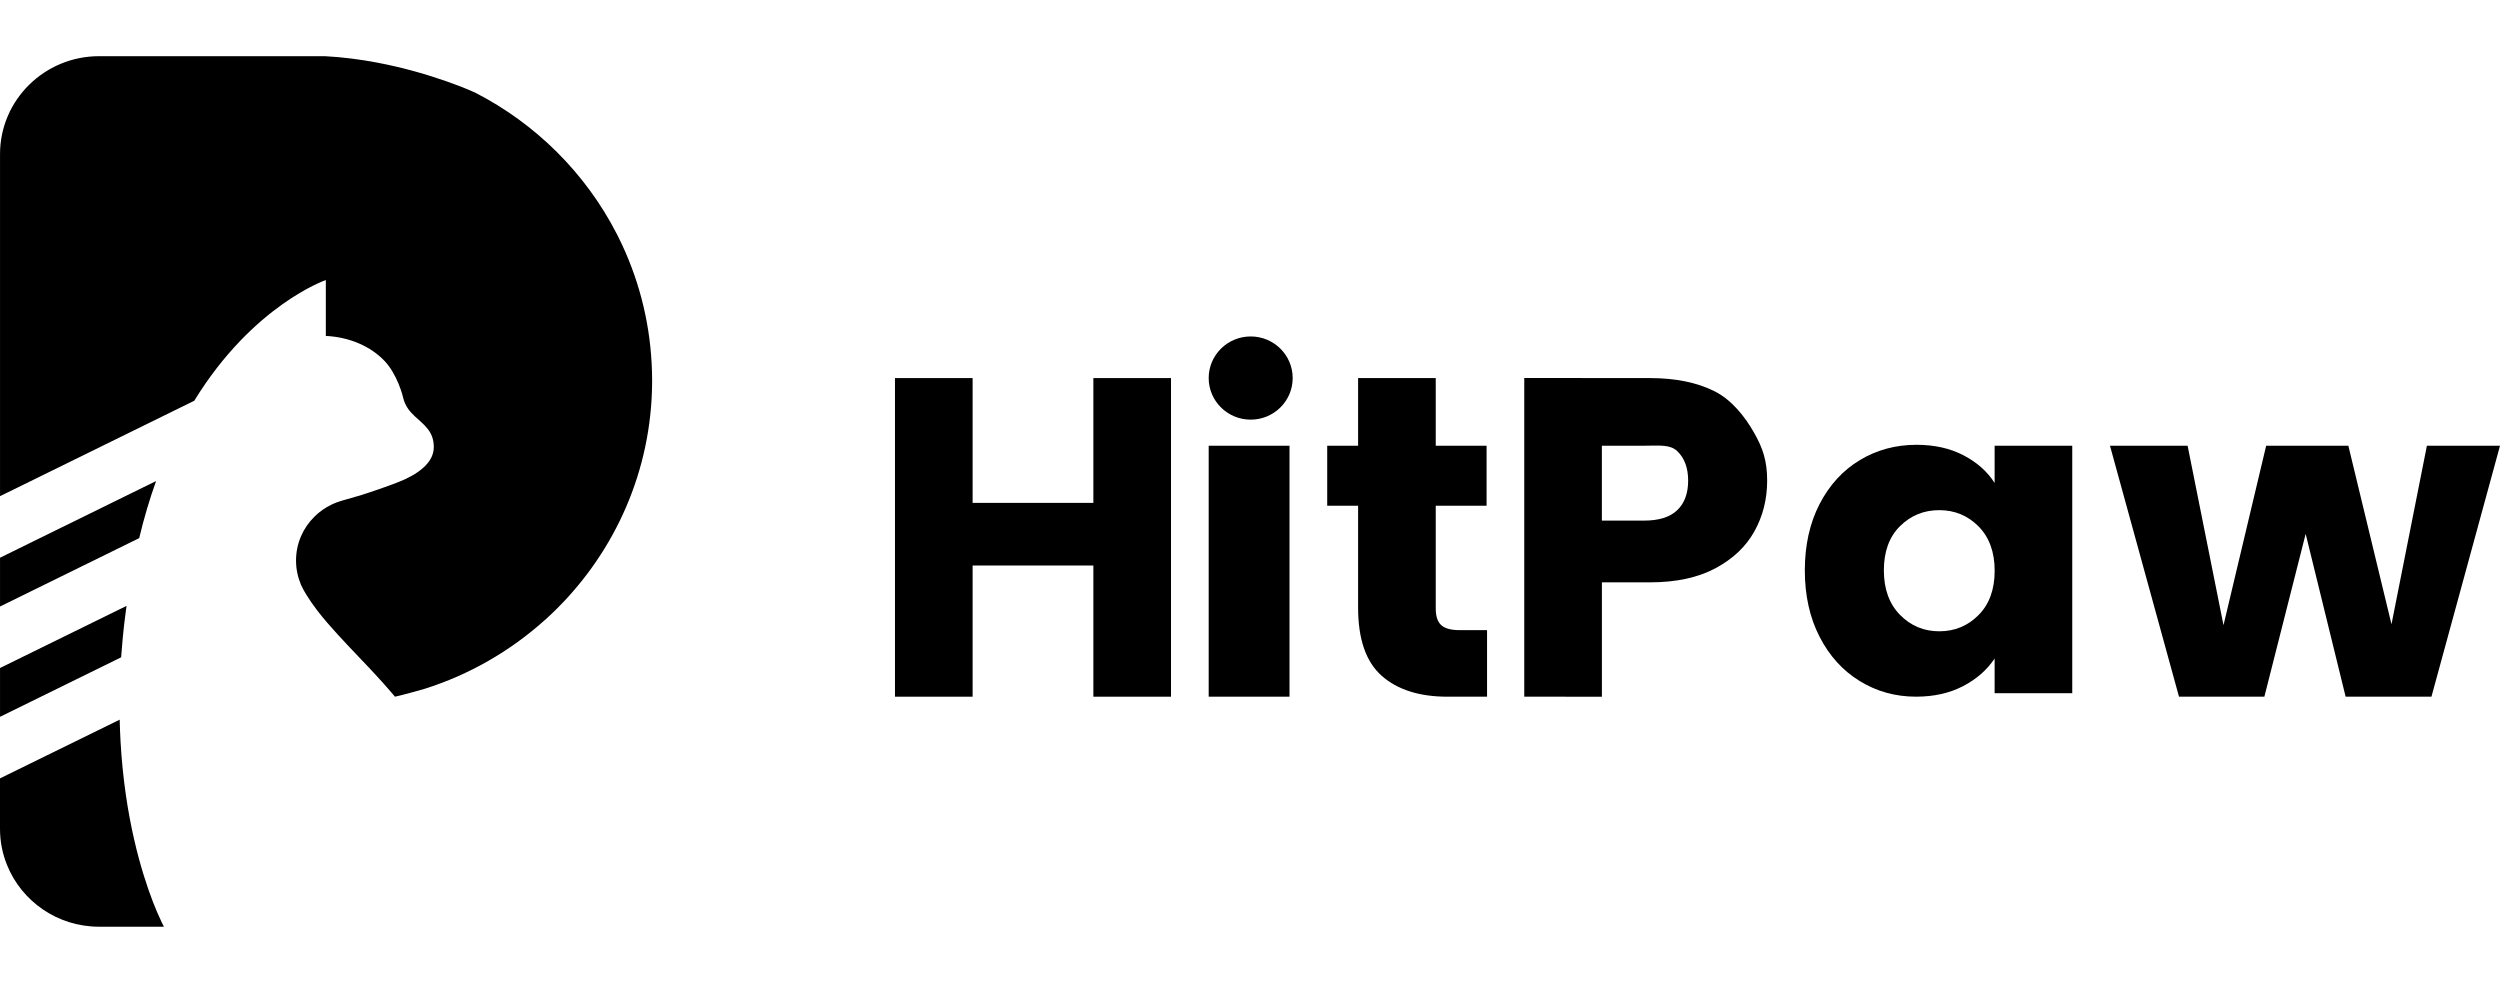
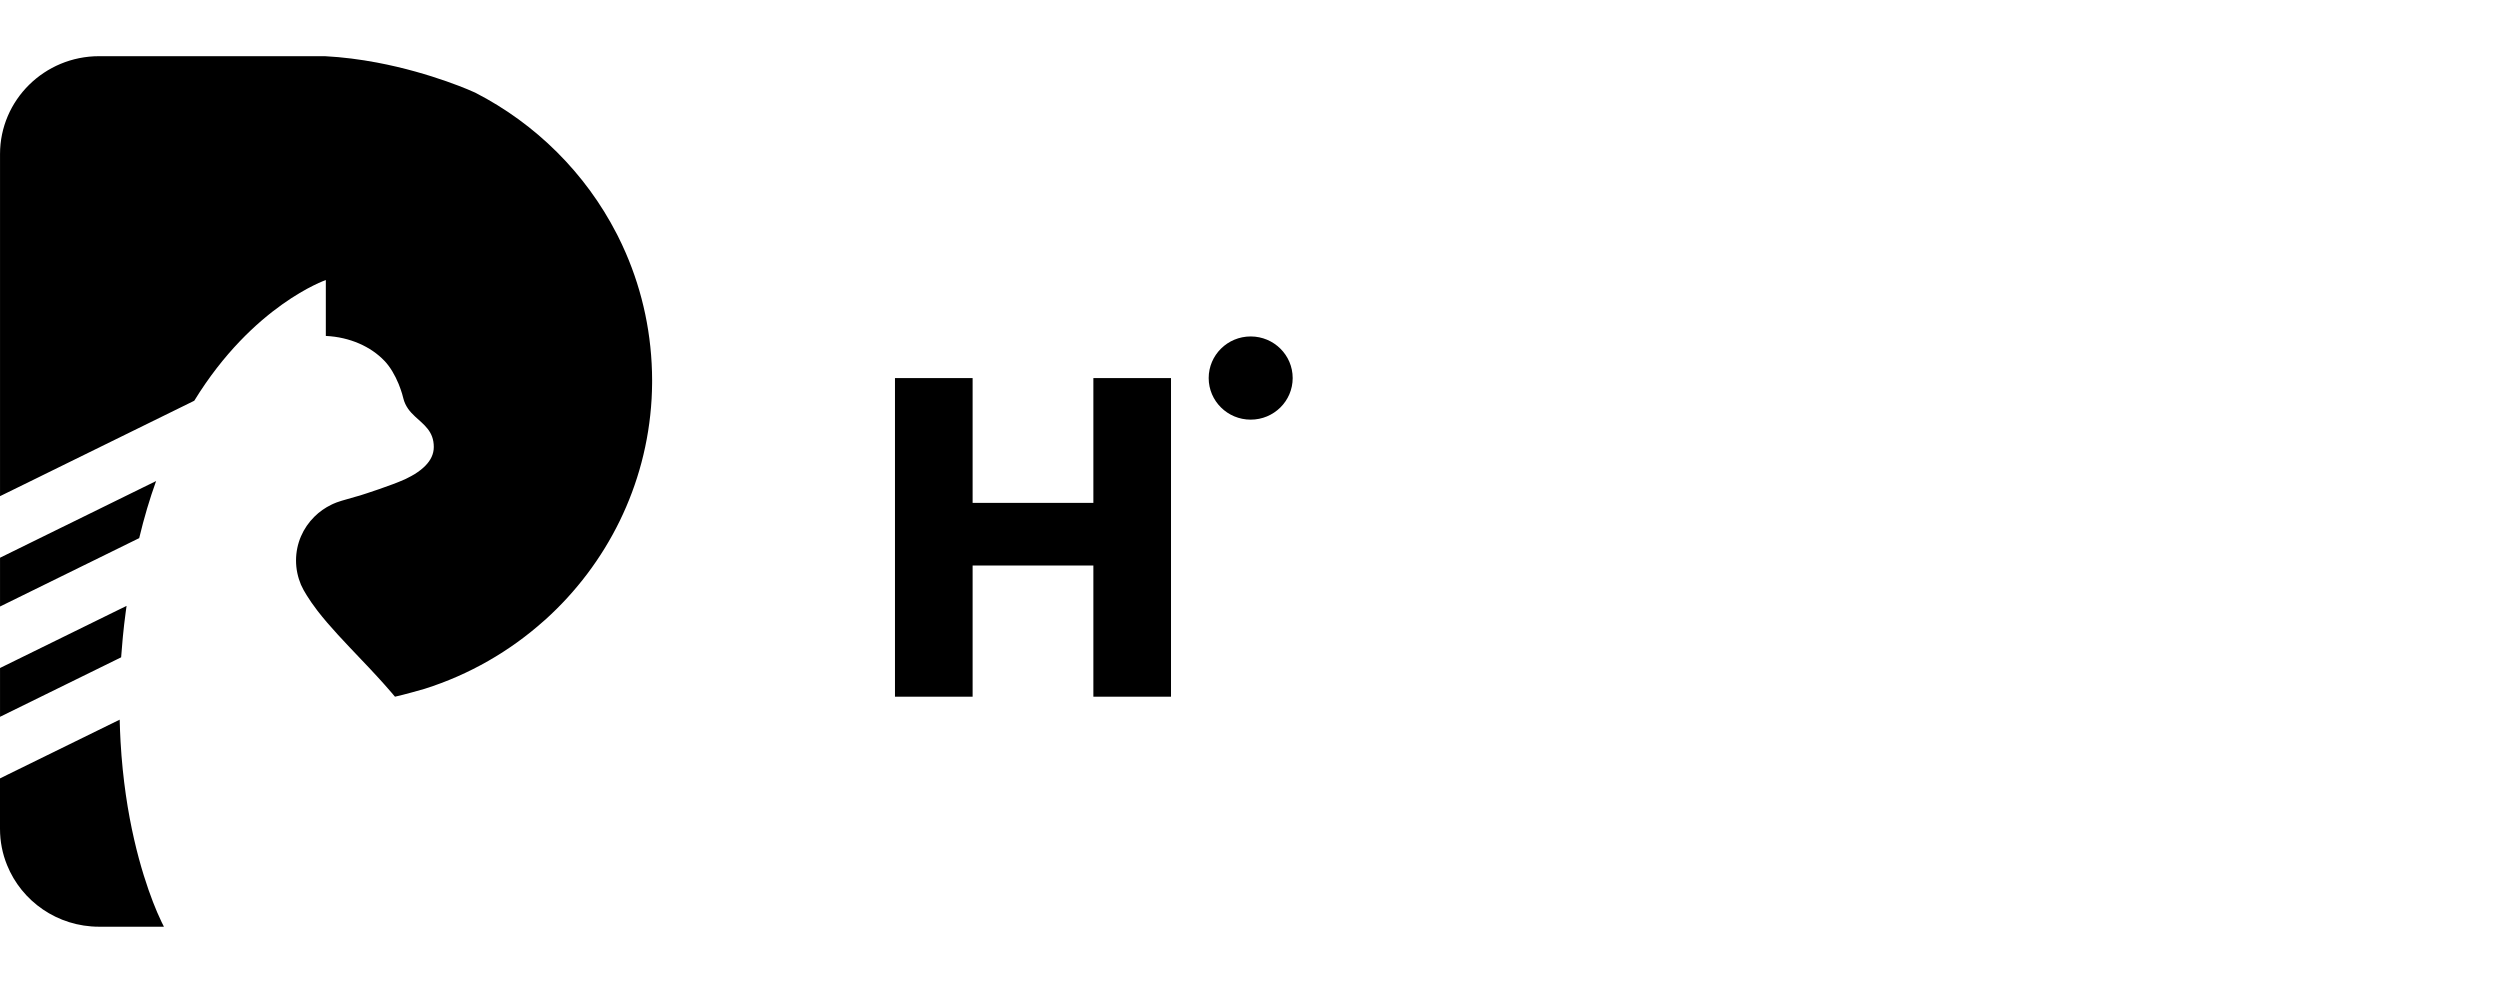
<svg xmlns="http://www.w3.org/2000/svg" width="112" height="45" viewBox="0 0 112 45" fill="none">
  <path d="M6.408 21.838L2.934 23.545L2.733 23.643L0.001 24.986V27.172L3.761 25.324L4.06 25.178L5.731 24.356L6.236 24.108C6.455 23.189 6.71 22.338 6.993 21.551L6.408 21.838ZM28.035 11.333C27.923 11.072 27.802 10.817 27.675 10.564C27.66 10.532 27.644 10.498 27.625 10.467C26.235 7.764 24.012 5.548 21.288 4.15C21.235 4.122 19.367 3.271 16.878 2.801C16.146 2.664 15.363 2.559 14.555 2.517H4.441C1.99 2.517 0.001 4.481 0.001 6.904V22.228L1.795 21.348L1.873 21.309L8.222 18.19L8.703 17.953C11.337 13.664 14.597 12.546 14.597 12.546V15.05C15.677 15.1 16.62 15.532 17.224 16.167C17.481 16.433 17.699 16.814 17.859 17.202C17.89 17.278 17.919 17.352 17.944 17.428C17.996 17.571 18.037 17.71 18.068 17.842C18.113 18.026 18.189 18.177 18.281 18.31C18.28 18.311 18.281 18.314 18.284 18.316C18.375 18.445 18.483 18.555 18.595 18.66C18.986 19.027 19.434 19.318 19.434 20.025C19.434 20.345 19.295 20.622 19.057 20.864C18.923 21.002 18.759 21.126 18.571 21.244C18.53 21.269 18.486 21.294 18.443 21.317C18.442 21.319 18.439 21.32 18.438 21.321C18.354 21.367 18.265 21.413 18.176 21.456C18.157 21.465 18.137 21.473 18.117 21.483C18.113 21.484 18.108 21.485 18.104 21.488C17.542 21.742 16.347 22.13 16.124 22.199C16.071 22.214 16.01 22.231 15.945 22.249C15.743 22.307 15.505 22.375 15.363 22.417C15.347 22.419 15.333 22.425 15.318 22.43C15.272 22.444 15.244 22.453 15.241 22.455C15.132 22.488 15.024 22.527 14.922 22.574C14.896 22.586 14.87 22.599 14.843 22.612C14.563 22.747 14.309 22.926 14.089 23.144C13.577 23.648 13.262 24.343 13.262 25.112C13.262 25.495 13.343 25.861 13.483 26.196C13.557 26.361 13.645 26.519 13.742 26.671C13.867 26.876 14.011 27.081 14.17 27.29C14.188 27.317 14.21 27.343 14.229 27.37C14.77 28.071 15.469 28.794 16.177 29.54C16.419 29.794 16.662 30.049 16.899 30.309C17.109 30.538 17.318 30.77 17.519 31.005C17.579 31.073 17.639 31.142 17.695 31.212C18.071 31.132 18.947 30.883 19.027 30.858C21.03 30.224 22.848 29.173 24.373 27.809C24.396 27.79 24.417 27.772 24.44 27.752C27.181 25.272 28.968 21.777 29.192 17.871C29.205 17.646 29.211 17.422 29.214 17.194C29.215 17.143 29.215 17.09 29.215 17.038C29.211 15.012 28.793 13.083 28.035 11.333ZM5.448 27.253L5.436 27.258L0.001 29.927V32.113L5.427 29.448C5.444 29.196 5.465 28.945 5.49 28.688C5.493 28.643 5.498 28.598 5.502 28.553L5.507 28.498C5.54 28.152 5.581 27.801 5.629 27.443C5.642 27.345 5.655 27.244 5.67 27.144L5.448 27.253ZM7.039 40.865C6.982 40.732 6.92 40.581 6.854 40.41C6.345 39.093 5.593 36.636 5.401 33.231C5.383 32.908 5.37 32.58 5.362 32.241L0.353 34.698L0 34.873V37.129C0 37.704 0.111 38.252 0.316 38.755C0.968 40.373 2.569 41.517 4.44 41.517H7.338V41.504C7.312 41.453 7.199 41.238 7.039 40.865Z" fill="black" />
  <path d="M56.031 18.8C57.07 18.8 57.912 17.966 57.912 16.937C57.912 15.908 57.07 15.073 56.031 15.073C54.992 15.073 54.149 15.908 54.149 16.937C54.149 17.966 54.992 18.8 56.031 18.8Z" fill="black" />
  <path d="M52.461 16.938V31.212H48.983V25.335H43.573V31.212H40.095V16.938H43.573V22.529H48.983V16.938H52.461Z" fill="black" />
-   <path d="M57.77 19.969H54.149V31.211H57.77V19.969Z" fill="black" />
-   <path d="M66.62 28.23V31.212H64.85C63.589 31.212 62.605 30.9 61.901 30.276C61.196 29.653 60.843 28.635 60.843 27.222V22.656H59.459V19.97H60.843V16.938H64.321V19.97H66.599V22.656H64.321V27.263C64.321 27.606 64.401 27.852 64.564 28.003C64.727 28.154 64.998 28.23 65.378 28.23H66.62Z" fill="black" />
-   <path d="M78.599 23.801C78.22 24.486 77.636 25.038 76.85 25.459C76.063 25.879 75.087 26.089 73.921 26.089H71.765V31.214L68.287 31.21V16.934L73.921 16.938C75.06 16.938 76.023 17.134 76.809 17.527C77.595 17.921 78.185 18.687 78.579 19.379C78.972 20.071 79.169 20.638 79.169 21.533C79.168 22.361 78.979 23.117 78.599 23.801ZM75.141 22.855C75.467 22.543 75.629 22.103 75.629 21.533C75.629 20.963 75.467 20.523 75.141 20.211C74.816 19.899 74.321 19.968 73.656 19.968H71.764V23.323H73.656C74.321 23.323 74.816 23.167 75.141 22.855Z" fill="black" />
-   <path d="M81.518 22.58C81.959 21.728 82.558 21.073 83.319 20.614C84.078 20.156 84.926 19.927 85.861 19.927C86.662 19.927 87.363 20.084 87.966 20.398C88.569 20.713 89.034 21.125 89.359 21.637V19.968H92.837V31.054H89.359V29.501C89.02 30.012 88.548 30.425 87.945 30.739C87.342 31.054 86.639 31.211 85.84 31.211C84.918 31.211 84.077 30.979 83.317 30.512C82.558 30.047 81.957 29.386 81.517 28.527C81.076 27.669 80.856 26.676 80.856 25.549C80.857 24.422 81.078 23.433 81.518 22.58ZM88.638 23.582C88.157 23.098 87.571 22.855 86.879 22.855C86.187 22.855 85.601 23.095 85.119 23.573C84.638 24.051 84.397 24.71 84.397 25.549C84.397 26.388 84.638 27.053 85.119 27.545C85.601 28.036 86.187 28.282 86.879 28.282C87.571 28.282 88.157 28.04 88.638 27.555C89.12 27.07 89.361 26.409 89.361 25.57C89.361 24.73 89.118 24.068 88.638 23.582Z" fill="black" />
-   <path d="M112 19.969L108.929 31.211H105.084L103.294 23.918L101.444 31.211H97.619L94.527 19.969H98.005L99.613 28.008L101.524 19.969H105.206L107.139 27.967L108.725 19.969H112Z" fill="black" />
</svg>